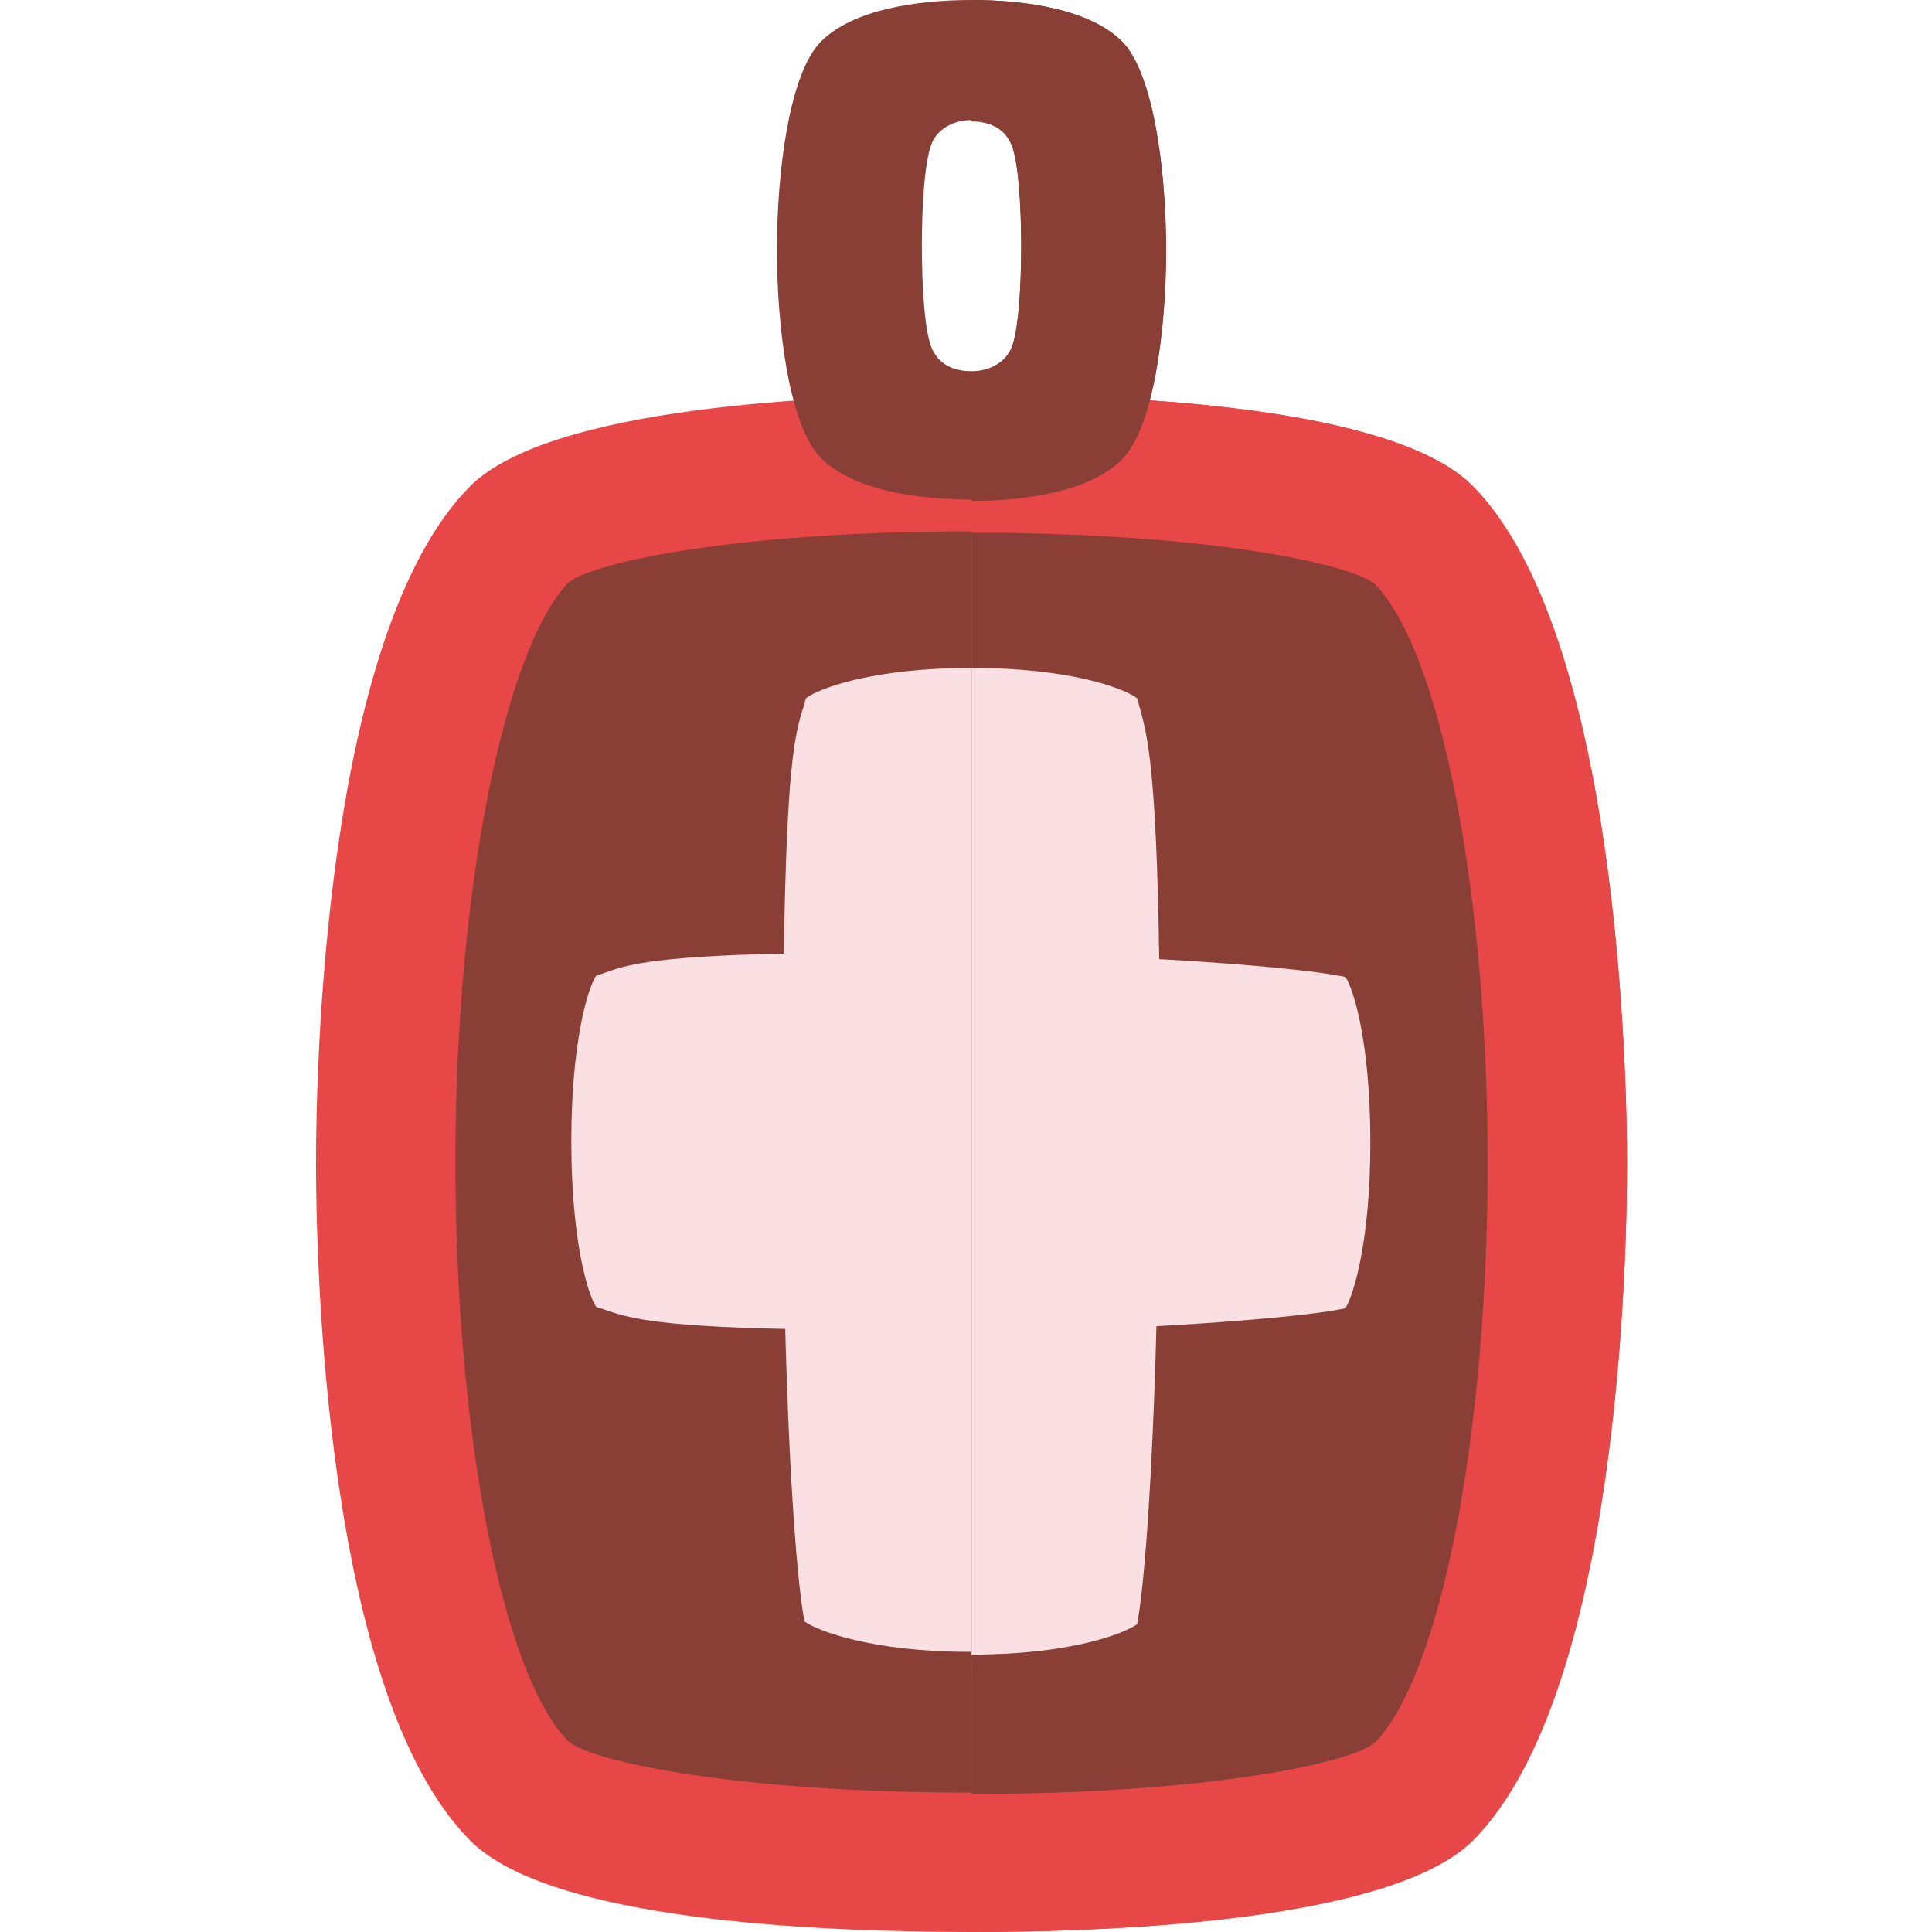
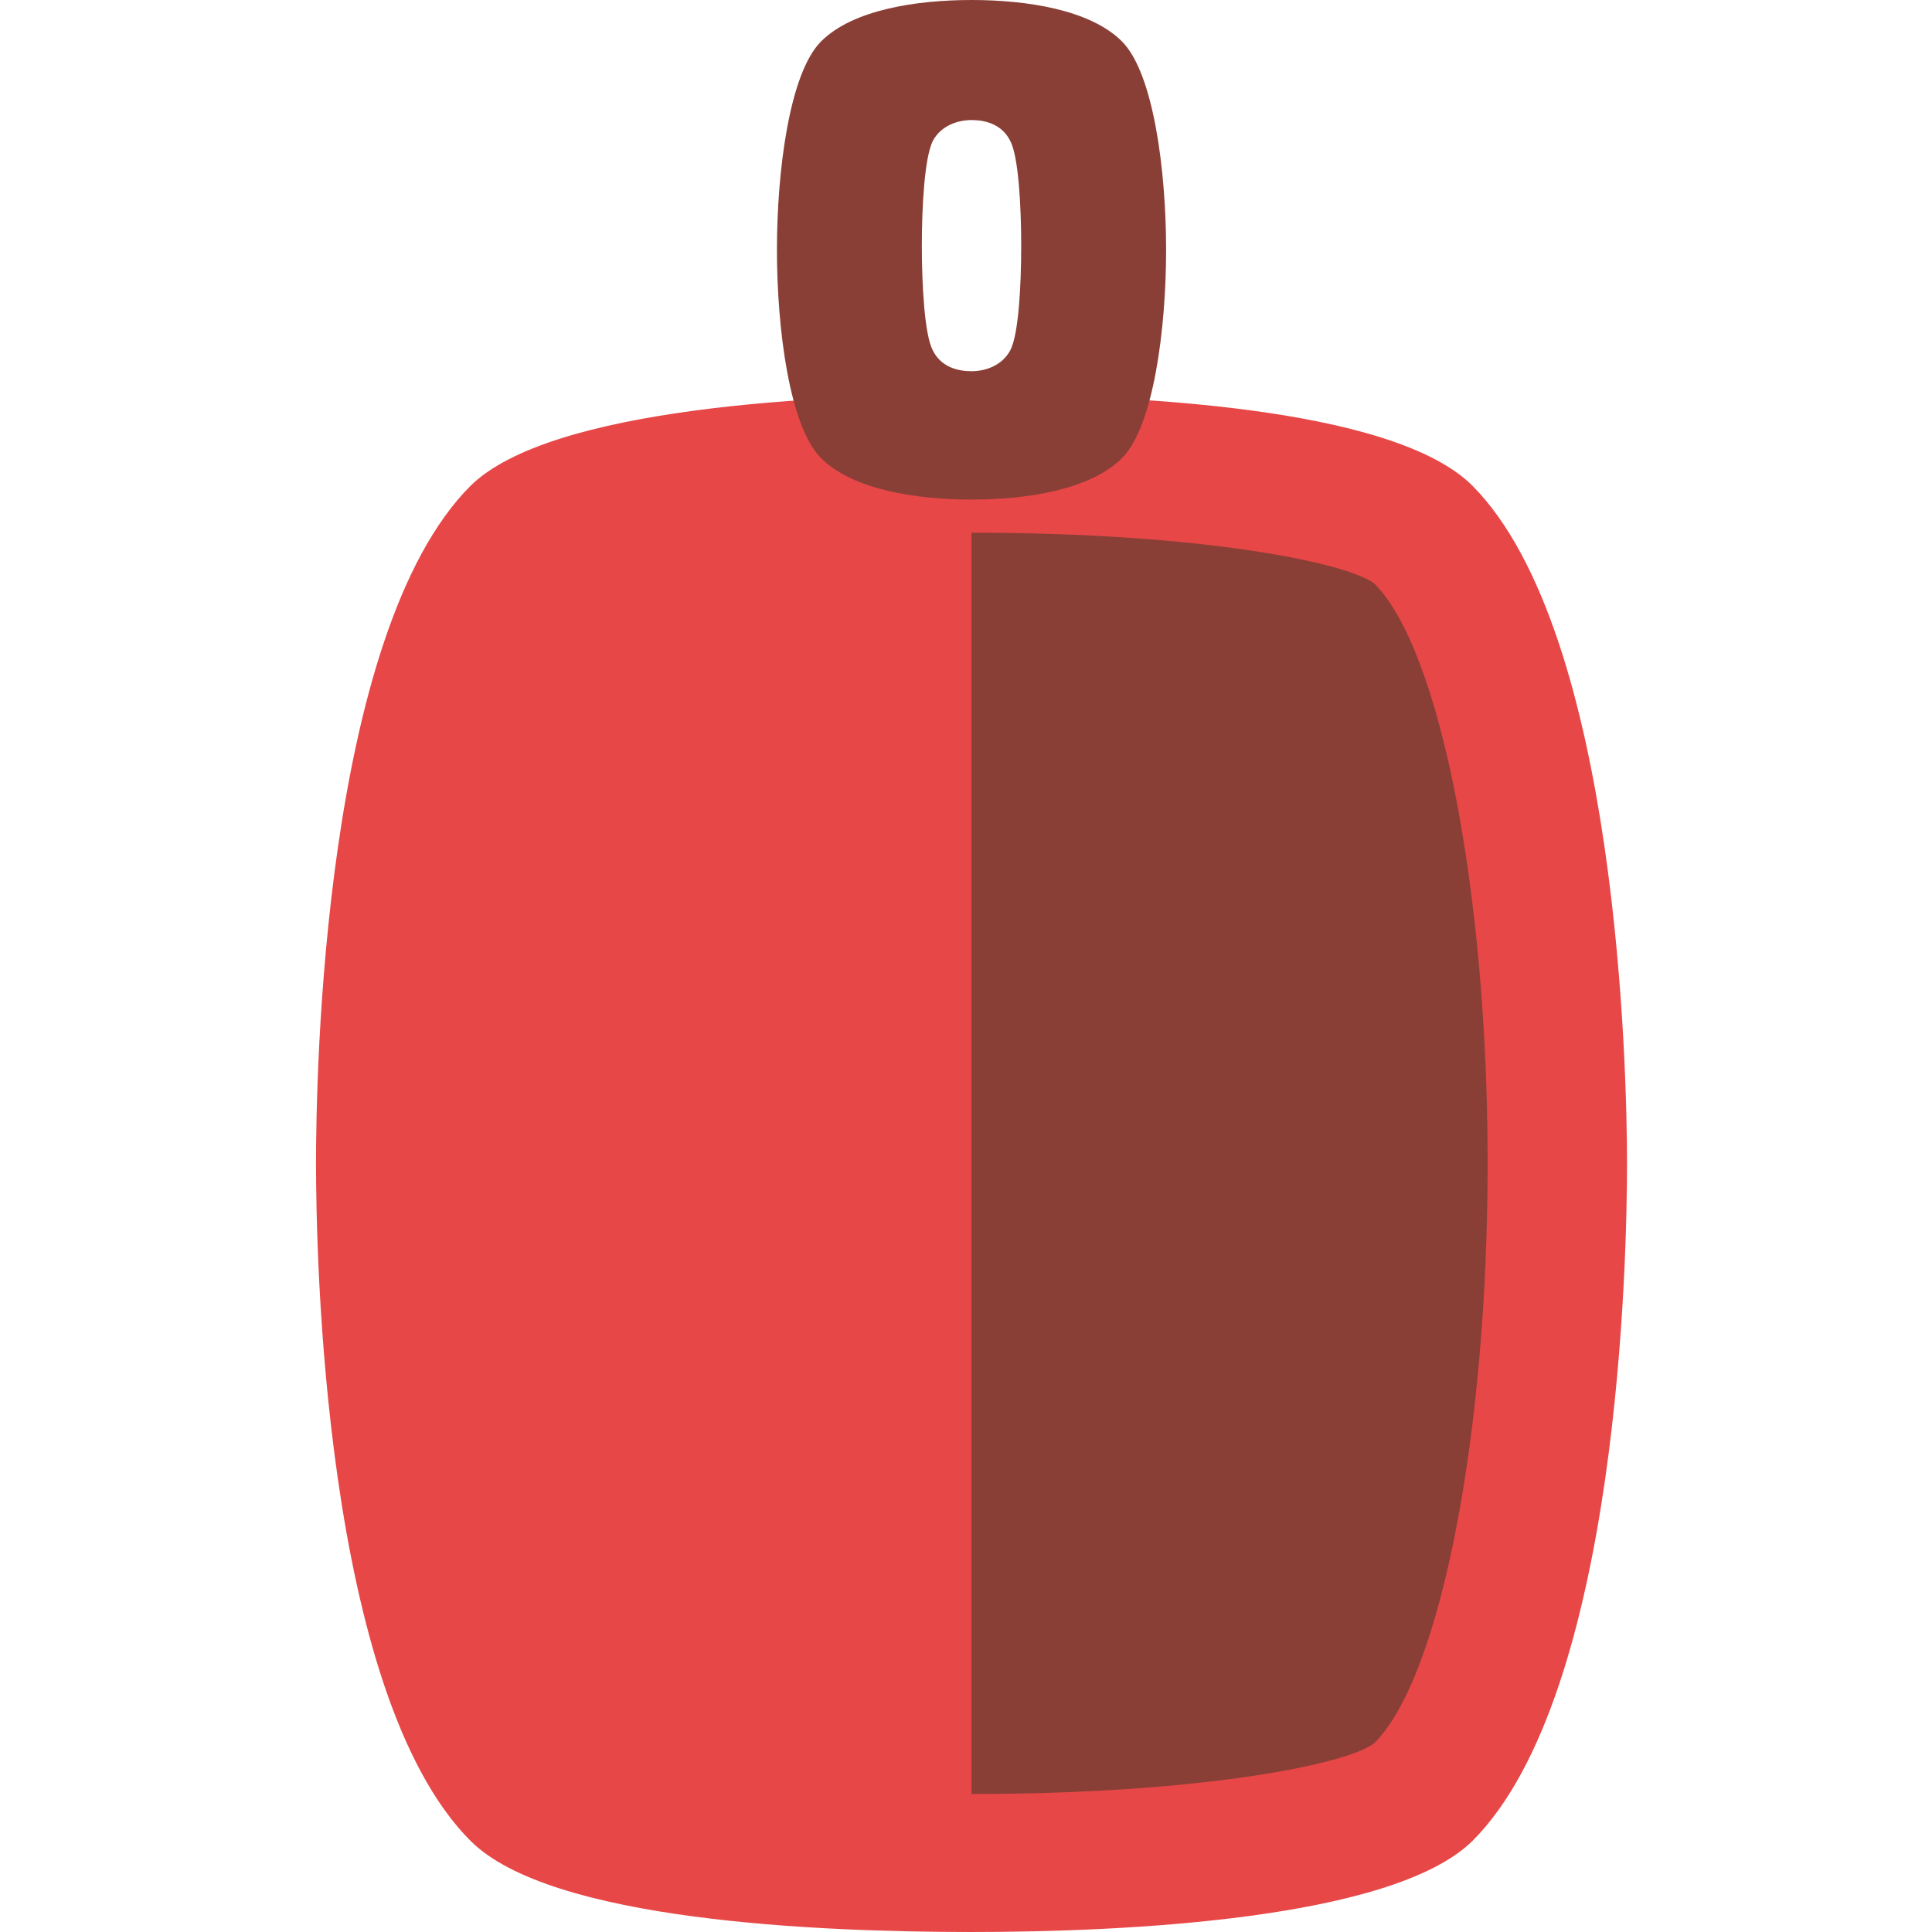
<svg xmlns="http://www.w3.org/2000/svg" version="1.1" id="Layer_1" x="0px" y="0px" width="140px" height="140px" viewBox="0 0 140 140" style="enable-background:new 0 0 140 140;" xml:space="preserve">
  <style type="text/css">
	.st0{fill:#E74747;}
	.st1{fill:#893F36;}
	.st2{fill:#FADFE3;}
</style>
  <g>
    <path class="st0" d="M106.7,35.2c-5.8-5.8-25.2-6.6-36.3-6.6s-30.5,0.9-36.3,6.6C23.4,45.9,22.9,78,22.9,84.3s0.5,38.4,11.2,49.1   c5.8,5.8,25.2,6.6,36.3,6.6s30.5-0.9,36.3-6.6c10.7-10.7,11.2-42.8,11.2-49.1C117.9,78,117.3,45.9,106.7,35.2z" />
-     <path class="st1" d="M99.6,126.2c-1.9,1.5-12.4,3.7-29.2,3.7s-27.4-2.2-29.2-3.7c-4.8-4.8-8.2-22.4-8.2-42c0-19.5,3.5-37.1,8.2-42   c1.9-1.5,12.4-3.7,29.2-3.7s27.4,2.2,29.2,3.7c4.8,4.8,8.2,22.4,8.2,42C107.8,103.8,104.4,121.4,99.6,126.2z" />
    <path class="st1" d="M81.3,3C79,0.7,74.4,0,70.4,0s-8.6,0.7-10.9,3c-2.3,2.3-3.2,9.4-3.2,15.1s0.9,12.8,3.2,15.1s6.9,3,10.9,3   s8.6-0.7,10.9-3s3.2-9.4,3.2-15.1S83.6,5.3,81.3,3z M73.2,25.4c-0.6,1.1-1.8,1.5-2.8,1.5s-2.2-0.3-2.8-1.5   c-0.6-1.1-0.8-4.7-0.8-7.6s0.2-6.4,0.8-7.6c0.6-1.1,1.8-1.5,2.8-1.5s2.2,0.3,2.8,1.5c0.6,1.1,0.8,4.7,0.8,7.6   C74,20.8,73.8,24.3,73.2,25.4z" />
-     <path class="st2" d="M97.5,70.8c-1.8-0.4-6.5-0.9-13.5-1.3c-0.2-14.1-0.9-16.3-1.4-18.2c-0.1-0.2-0.1-0.5-0.2-0.7   c-0.9-0.7-4.8-2.2-12-2.2s-11.1,1.5-12,2.2c-0.1,0.3-0.1,0.5-0.2,0.7c-0.6,1.9-1.2,4.2-1.4,17.8c-9.8,0.2-11.6,0.9-13,1.4   c-0.2,0.1-0.4,0.1-0.6,0.2c-0.6,0.9-1.8,4.8-1.8,12s1.2,11.1,1.8,12c0.2,0.1,0.4,0.1,0.6,0.2c1.5,0.5,3.2,1.2,13.1,1.4   c0.3,11.2,0.9,18.7,1.4,21.2c1,0.7,4.9,2.2,12,2.2l0,0c7.1,0,11-1.5,12-2.2c0.5-2.6,1.1-10.2,1.4-21.6c7.2-0.4,11.9-0.9,13.7-1.3   c0.6-1,1.8-4.9,1.8-12l0,0C99.3,75.6,98.1,71.7,97.5,70.8z" />
-     <path class="st0" d="M106.7,35.2c-5.8-5.8-25.2-6.6-36.3-6.6l0,0V140l0,0c11.1,0,30.5-0.9,36.3-6.6c10.7-10.7,11.2-42.8,11.2-49.1   C117.9,78,117.3,45.9,106.7,35.2z" />
-     <path class="st1" d="M81.3,3C79,0.7,74.4,0,70.4,0l0,0v8.8l0,0c1,0,2.2,0.3,2.8,1.5c0.6,1.1,0.8,4.7,0.8,7.6s-0.2,6.4-0.8,7.6   c-0.6,1.1-1.8,1.5-2.8,1.5l0,0v9.3l0,0c4,0,8.6-0.7,10.9-3s3.2-9.4,3.2-15.1C84.5,12.4,83.6,5.3,81.3,3z" />
    <path class="st1" d="M99.6,42.3c-1.9-1.5-12.4-3.7-29.2-3.7l0,0V130l0,0c16.8,0,27.4-2.2,29.2-3.7c4.8-4.8,8.2-22.4,8.2-42   C107.8,64.8,104.4,47.1,99.6,42.3z" />
-     <path class="st2" d="M97.5,70.8c-1.8-0.4-6.5-0.9-13.5-1.3c-0.2-14.1-0.9-16.3-1.4-18.2c-0.1-0.2-0.1-0.5-0.2-0.7   c-0.9-0.7-4.8-2.2-12-2.2v71.5l0,0c7.1,0,11-1.5,12-2.2c0.5-2.6,1.1-10.2,1.4-21.6c7.2-0.4,11.9-0.9,13.7-1.3c0.6-1,1.8-4.9,1.8-12   l0,0C99.3,75.6,98.1,71.7,97.5,70.8z" />
  </g>
</svg>